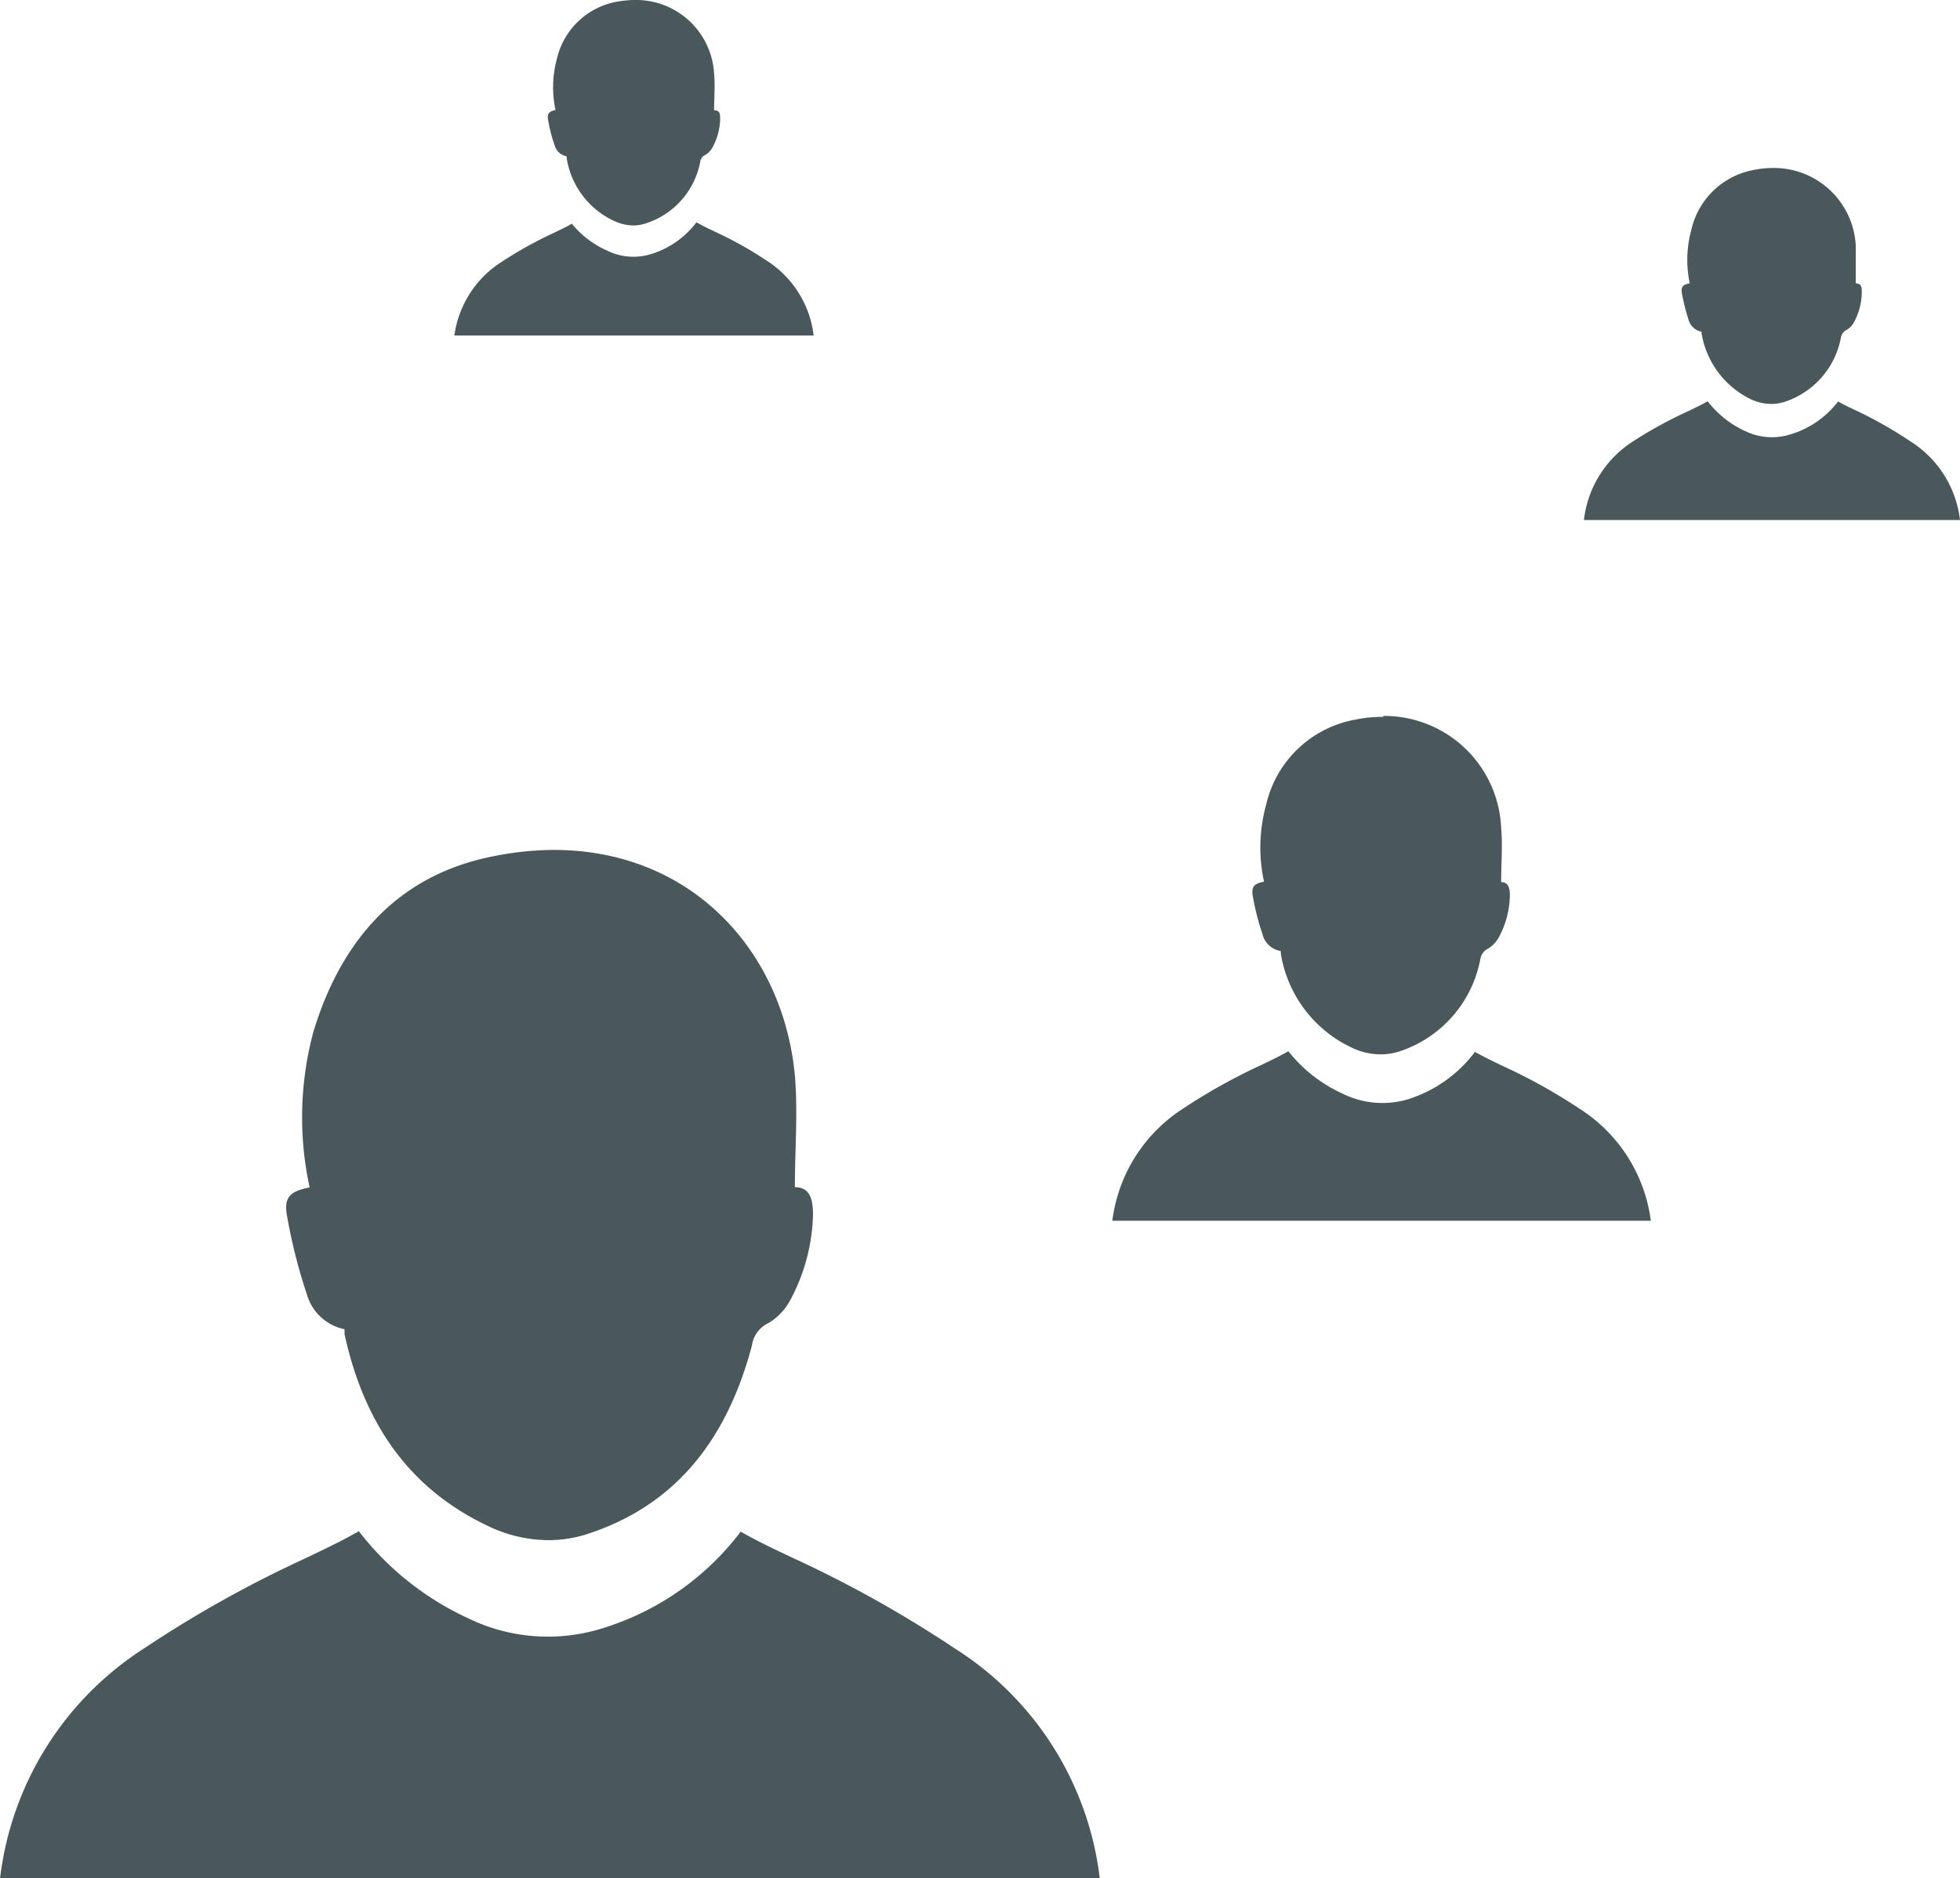
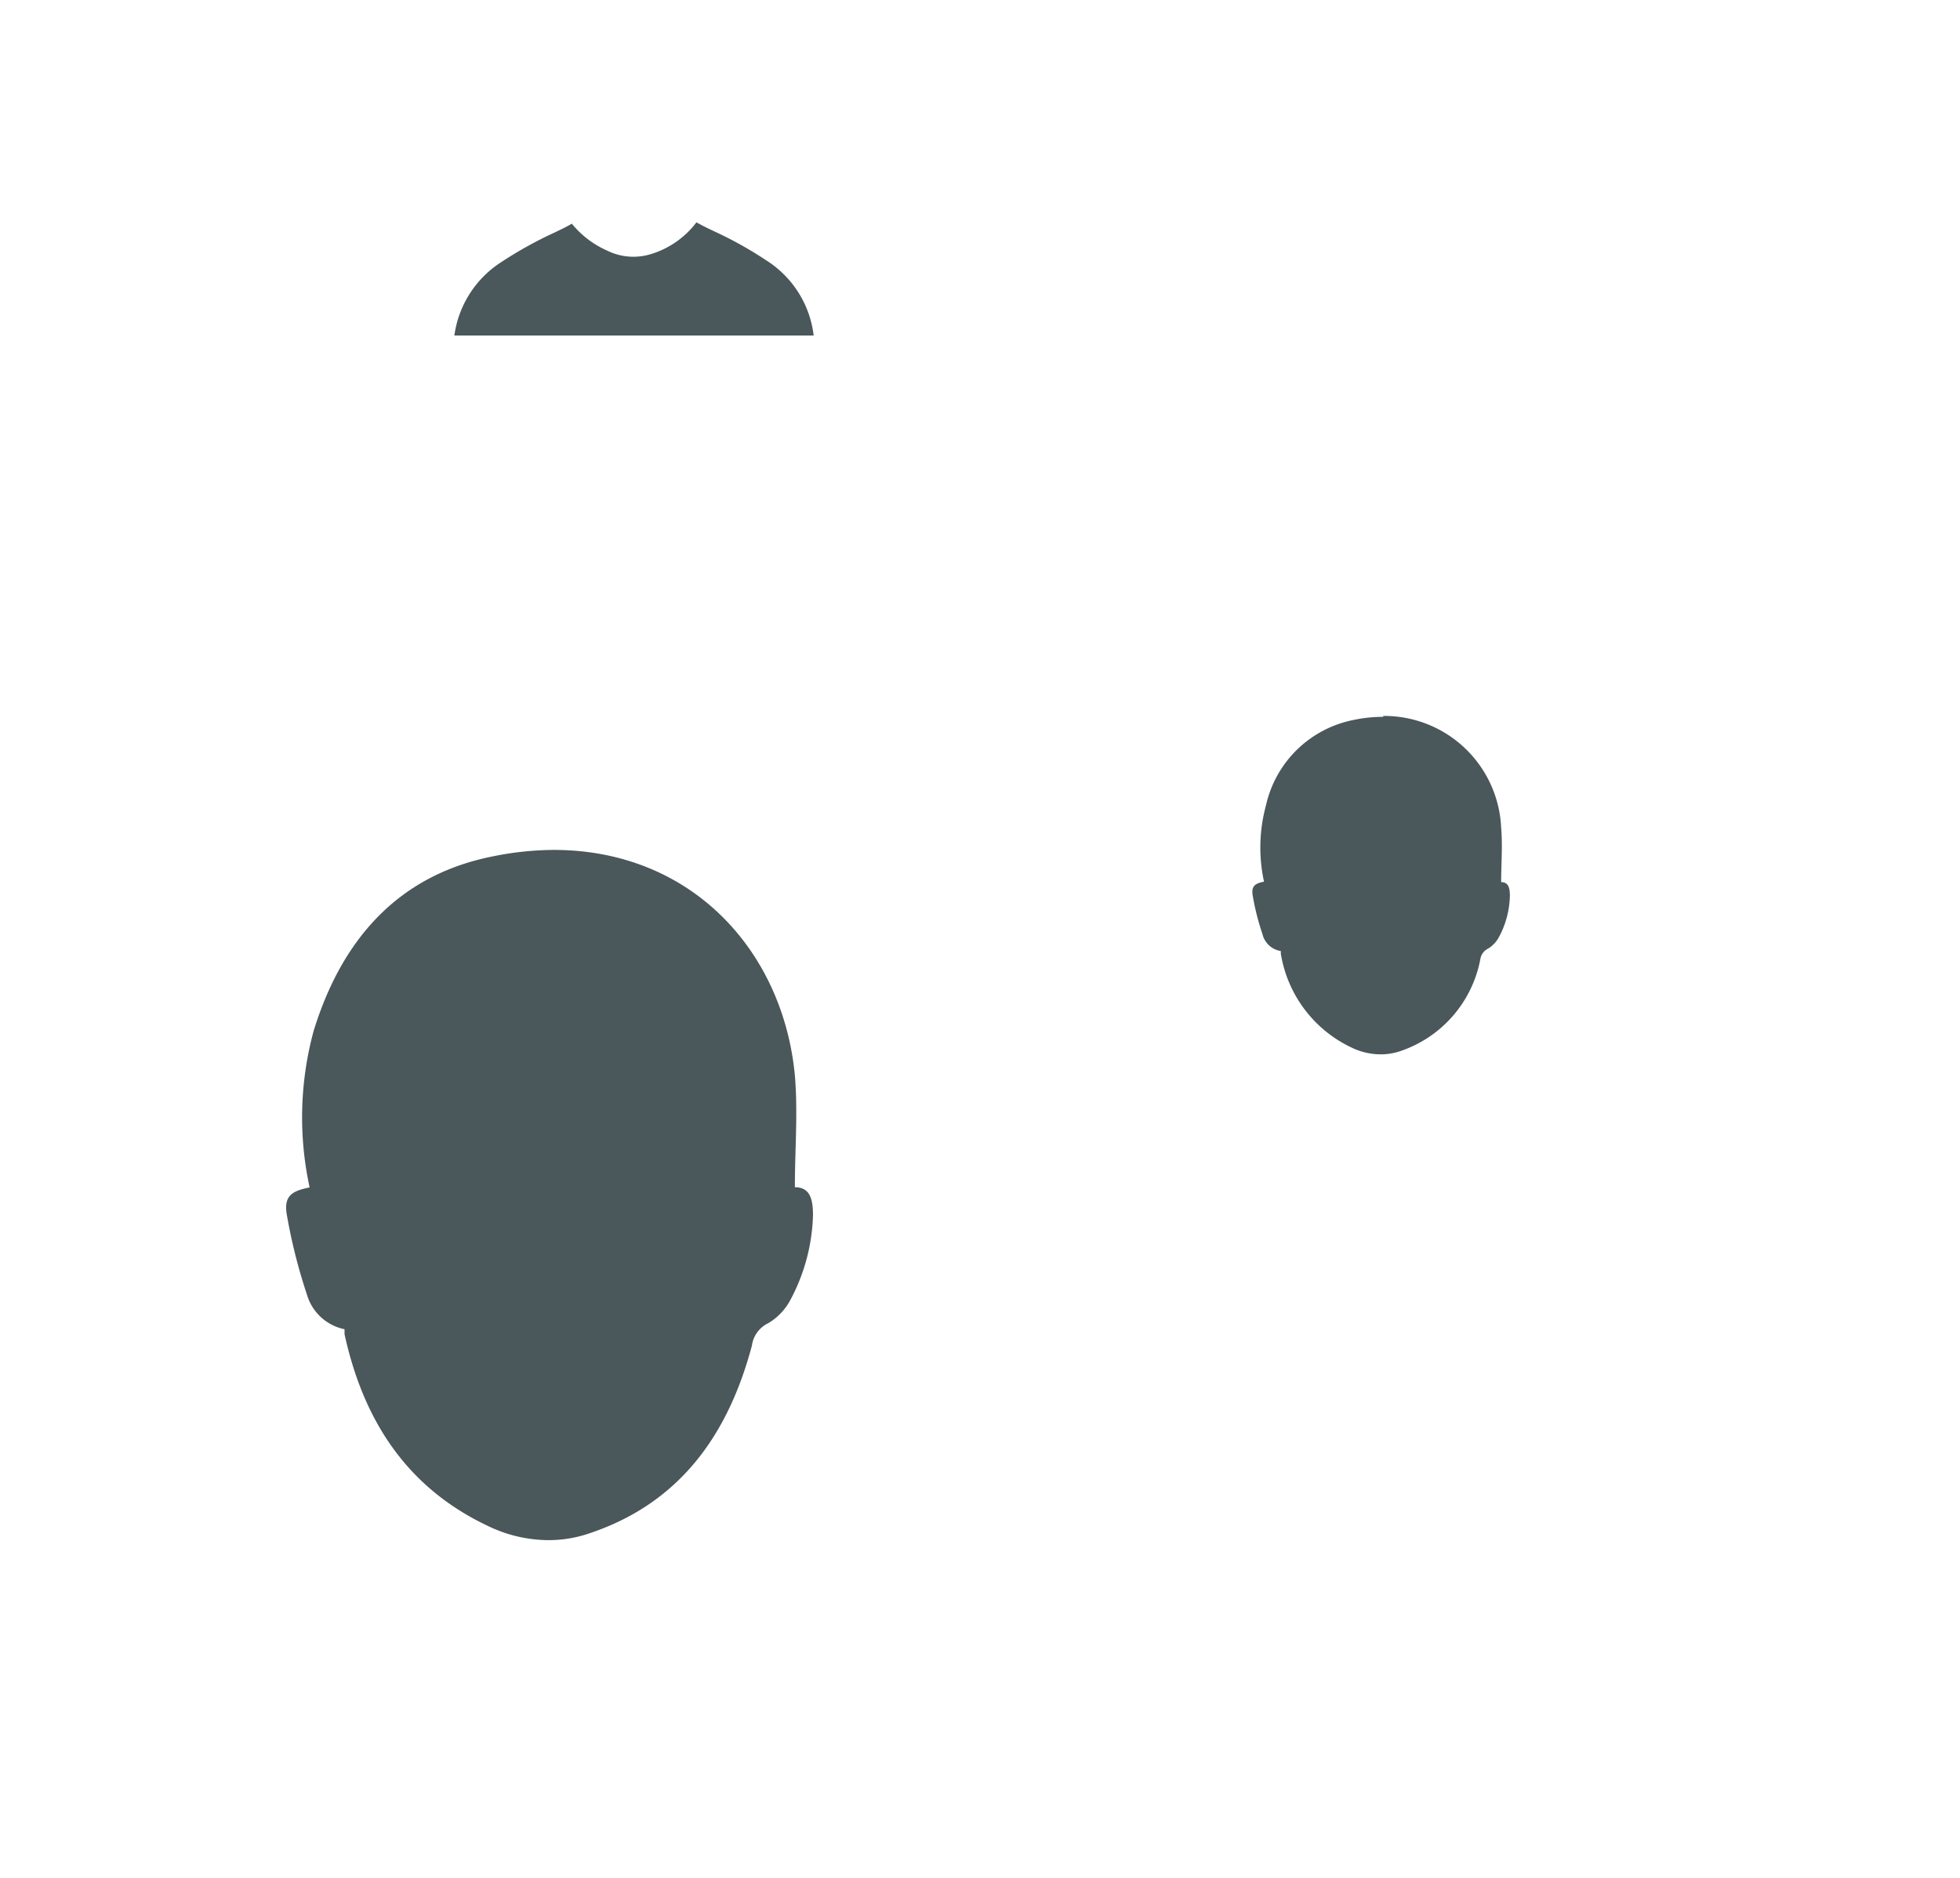
<svg xmlns="http://www.w3.org/2000/svg" viewBox="0 0 87.61 83.97">
  <defs>
    <style>.cls-1{fill:#4a575b;}</style>
  </defs>
  <g id="Layer_2" data-name="Layer 2">
    <g id="icons">
-       <path class="cls-1" d="M0,84H49.16a14.12,14.12,0,0,0-6.47-10.29,52.8,52.8,0,0,0-7.13-4c-.94-.44-1.74-.82-2.45-1.23a12.27,12.27,0,0,1-6.21,4.33,8.14,8.14,0,0,1-6-.47,13.06,13.06,0,0,1-4.86-3.88c-.71.41-1.51.79-2.45,1.24a52.37,52.37,0,0,0-7.15,4A14.2,14.2,0,0,0,0,84Z" />
      <path class="cls-1" d="M24.75,38a13.94,13.94,0,0,0-2.73.29c-4.27.85-6.76,3.77-8,7.8a14.75,14.75,0,0,0-.18,7c-.88.17-1.18.44-1,1.33a24.36,24.36,0,0,0,.88,3.46,2.21,2.21,0,0,0,1.68,1.55c0,.09,0,.16,0,.22.84,3.84,2.77,6.86,6.42,8.58a6.26,6.26,0,0,0,2.68.63,5.64,5.64,0,0,0,1.71-.26c4.14-1.33,6.33-4.42,7.4-8.44a1.3,1.3,0,0,1,.73-1,2.67,2.67,0,0,0,1-1.06,8.51,8.51,0,0,0,1-3.77c0-.71-.13-1.25-.81-1.25h0c0-1.69.14-3.34,0-5C35,42.51,30.91,38,24.75,38" />
-       <path class="cls-1" d="M70.8,23.25H87.61a4.82,4.82,0,0,0-2.22-3.52A19,19,0,0,0,83,18.37c-.32-.15-.6-.28-.84-.42A4.19,4.19,0,0,1,80,19.43a2.74,2.74,0,0,1-2-.16,4.45,4.45,0,0,1-1.67-1.33c-.24.14-.51.27-.84.43A19,19,0,0,0,73,19.73,4.82,4.82,0,0,0,70.8,23.25Z" />
-       <path class="cls-1" d="M79.26,7.51a4.33,4.33,0,0,0-.93.1,3.51,3.51,0,0,0-2.73,2.67,5.08,5.08,0,0,0-.07,2.39c-.3.05-.4.15-.35.45a9.87,9.87,0,0,0,.3,1.19.74.74,0,0,0,.58.52v.08a4,4,0,0,0,2.2,2.94,2.17,2.17,0,0,0,.92.21,2,2,0,0,0,.58-.09,3.75,3.75,0,0,0,2.53-2.89.46.46,0,0,1,.25-.33.85.85,0,0,0,.34-.36,2.88,2.88,0,0,0,.34-1.29c0-.24,0-.43-.27-.43h0c0-.57,0-1.14,0-1.69a3.66,3.66,0,0,0-3.68-3.47" />
      <path class="cls-1" d="M20.31,15H36.37a4.62,4.62,0,0,0-2.12-3.36,17.27,17.27,0,0,0-2.33-1.3c-.3-.14-.56-.27-.79-.4a4,4,0,0,1-2,1.41,2.65,2.65,0,0,1-2-.15A4.23,4.23,0,0,1,25.56,10c-.23.14-.49.26-.8.41a17.91,17.91,0,0,0-2.34,1.3A4.65,4.65,0,0,0,20.31,15Z" />
-       <path class="cls-1" d="M28.39,0a4.71,4.71,0,0,0-.89.09,3.37,3.37,0,0,0-2.61,2.55,4.88,4.88,0,0,0-.06,2.28c-.28.06-.38.15-.33.44a6.47,6.47,0,0,0,.29,1.13.69.69,0,0,0,.54.5l0,.08a3.74,3.74,0,0,0,2.1,2.8,2.1,2.1,0,0,0,.87.21,1.77,1.77,0,0,0,.56-.09A3.59,3.59,0,0,0,31.3,7.23a.39.39,0,0,1,.24-.31.91.91,0,0,0,.32-.35,2.79,2.79,0,0,0,.33-1.23c0-.23,0-.41-.27-.41h0c0-.55.05-1.09,0-1.62A3.49,3.49,0,0,0,28.39,0" />
-       <path class="cls-1" d="M49.72,54.58H73.79a7,7,0,0,0-3.17-5,25.4,25.4,0,0,0-3.49-1.94c-.46-.22-.85-.41-1.2-.61a6,6,0,0,1-3,2.12A4,4,0,0,1,60,48.89,6.48,6.48,0,0,1,57.59,47c-.35.2-.74.39-1.2.61a26.17,26.17,0,0,0-3.5,1.95A7,7,0,0,0,49.72,54.58Z" />
      <path class="cls-1" d="M61.83,32.05a6.27,6.27,0,0,0-1.33.14A5,5,0,0,0,56.59,36a7.19,7.19,0,0,0-.09,3.42c-.43.08-.58.22-.5.65a11,11,0,0,0,.43,1.69,1,1,0,0,0,.82.76.65.65,0,0,1,0,.11,5.64,5.64,0,0,0,3.15,4.2,3,3,0,0,0,1.31.31,2.72,2.72,0,0,0,.84-.13,5.39,5.39,0,0,0,3.62-4.13.63.63,0,0,1,.35-.47A1.36,1.36,0,0,0,67,41.9a4.08,4.08,0,0,0,.49-1.85c0-.34-.06-.61-.39-.61h0c0-.83.07-1.63,0-2.43a5.23,5.23,0,0,0-5.27-5" />
    </g>
  </g>
</svg>